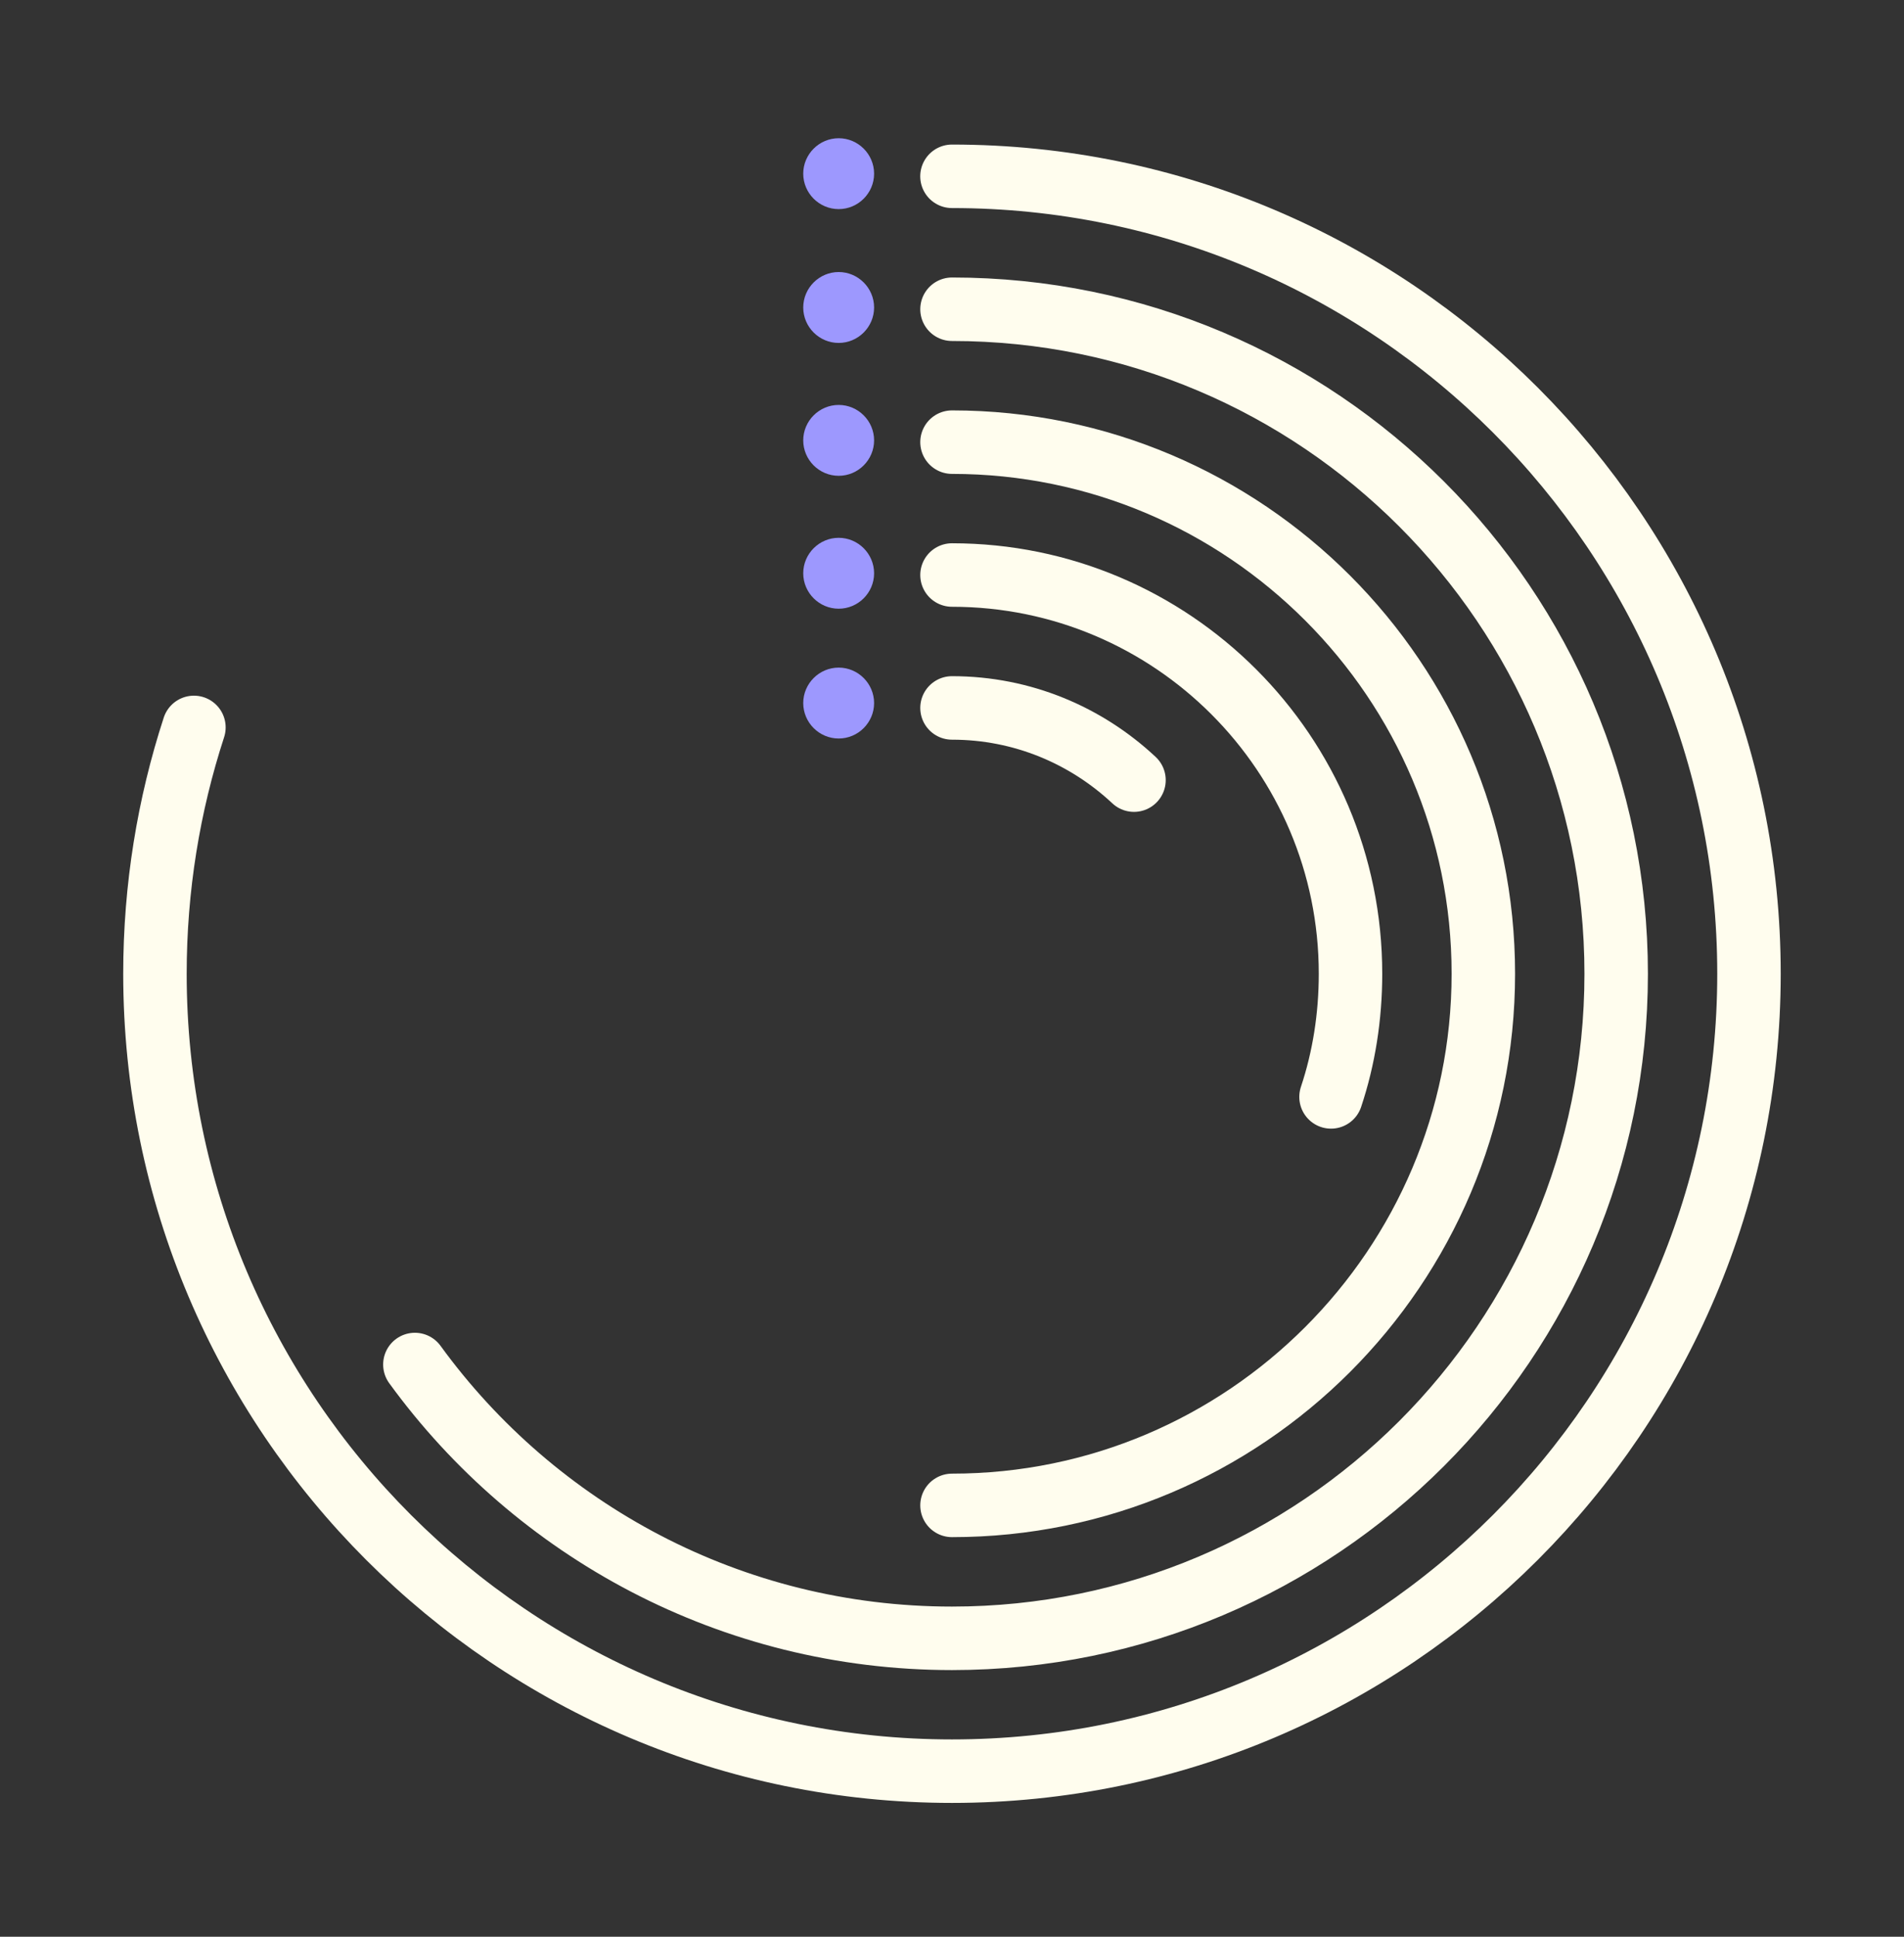
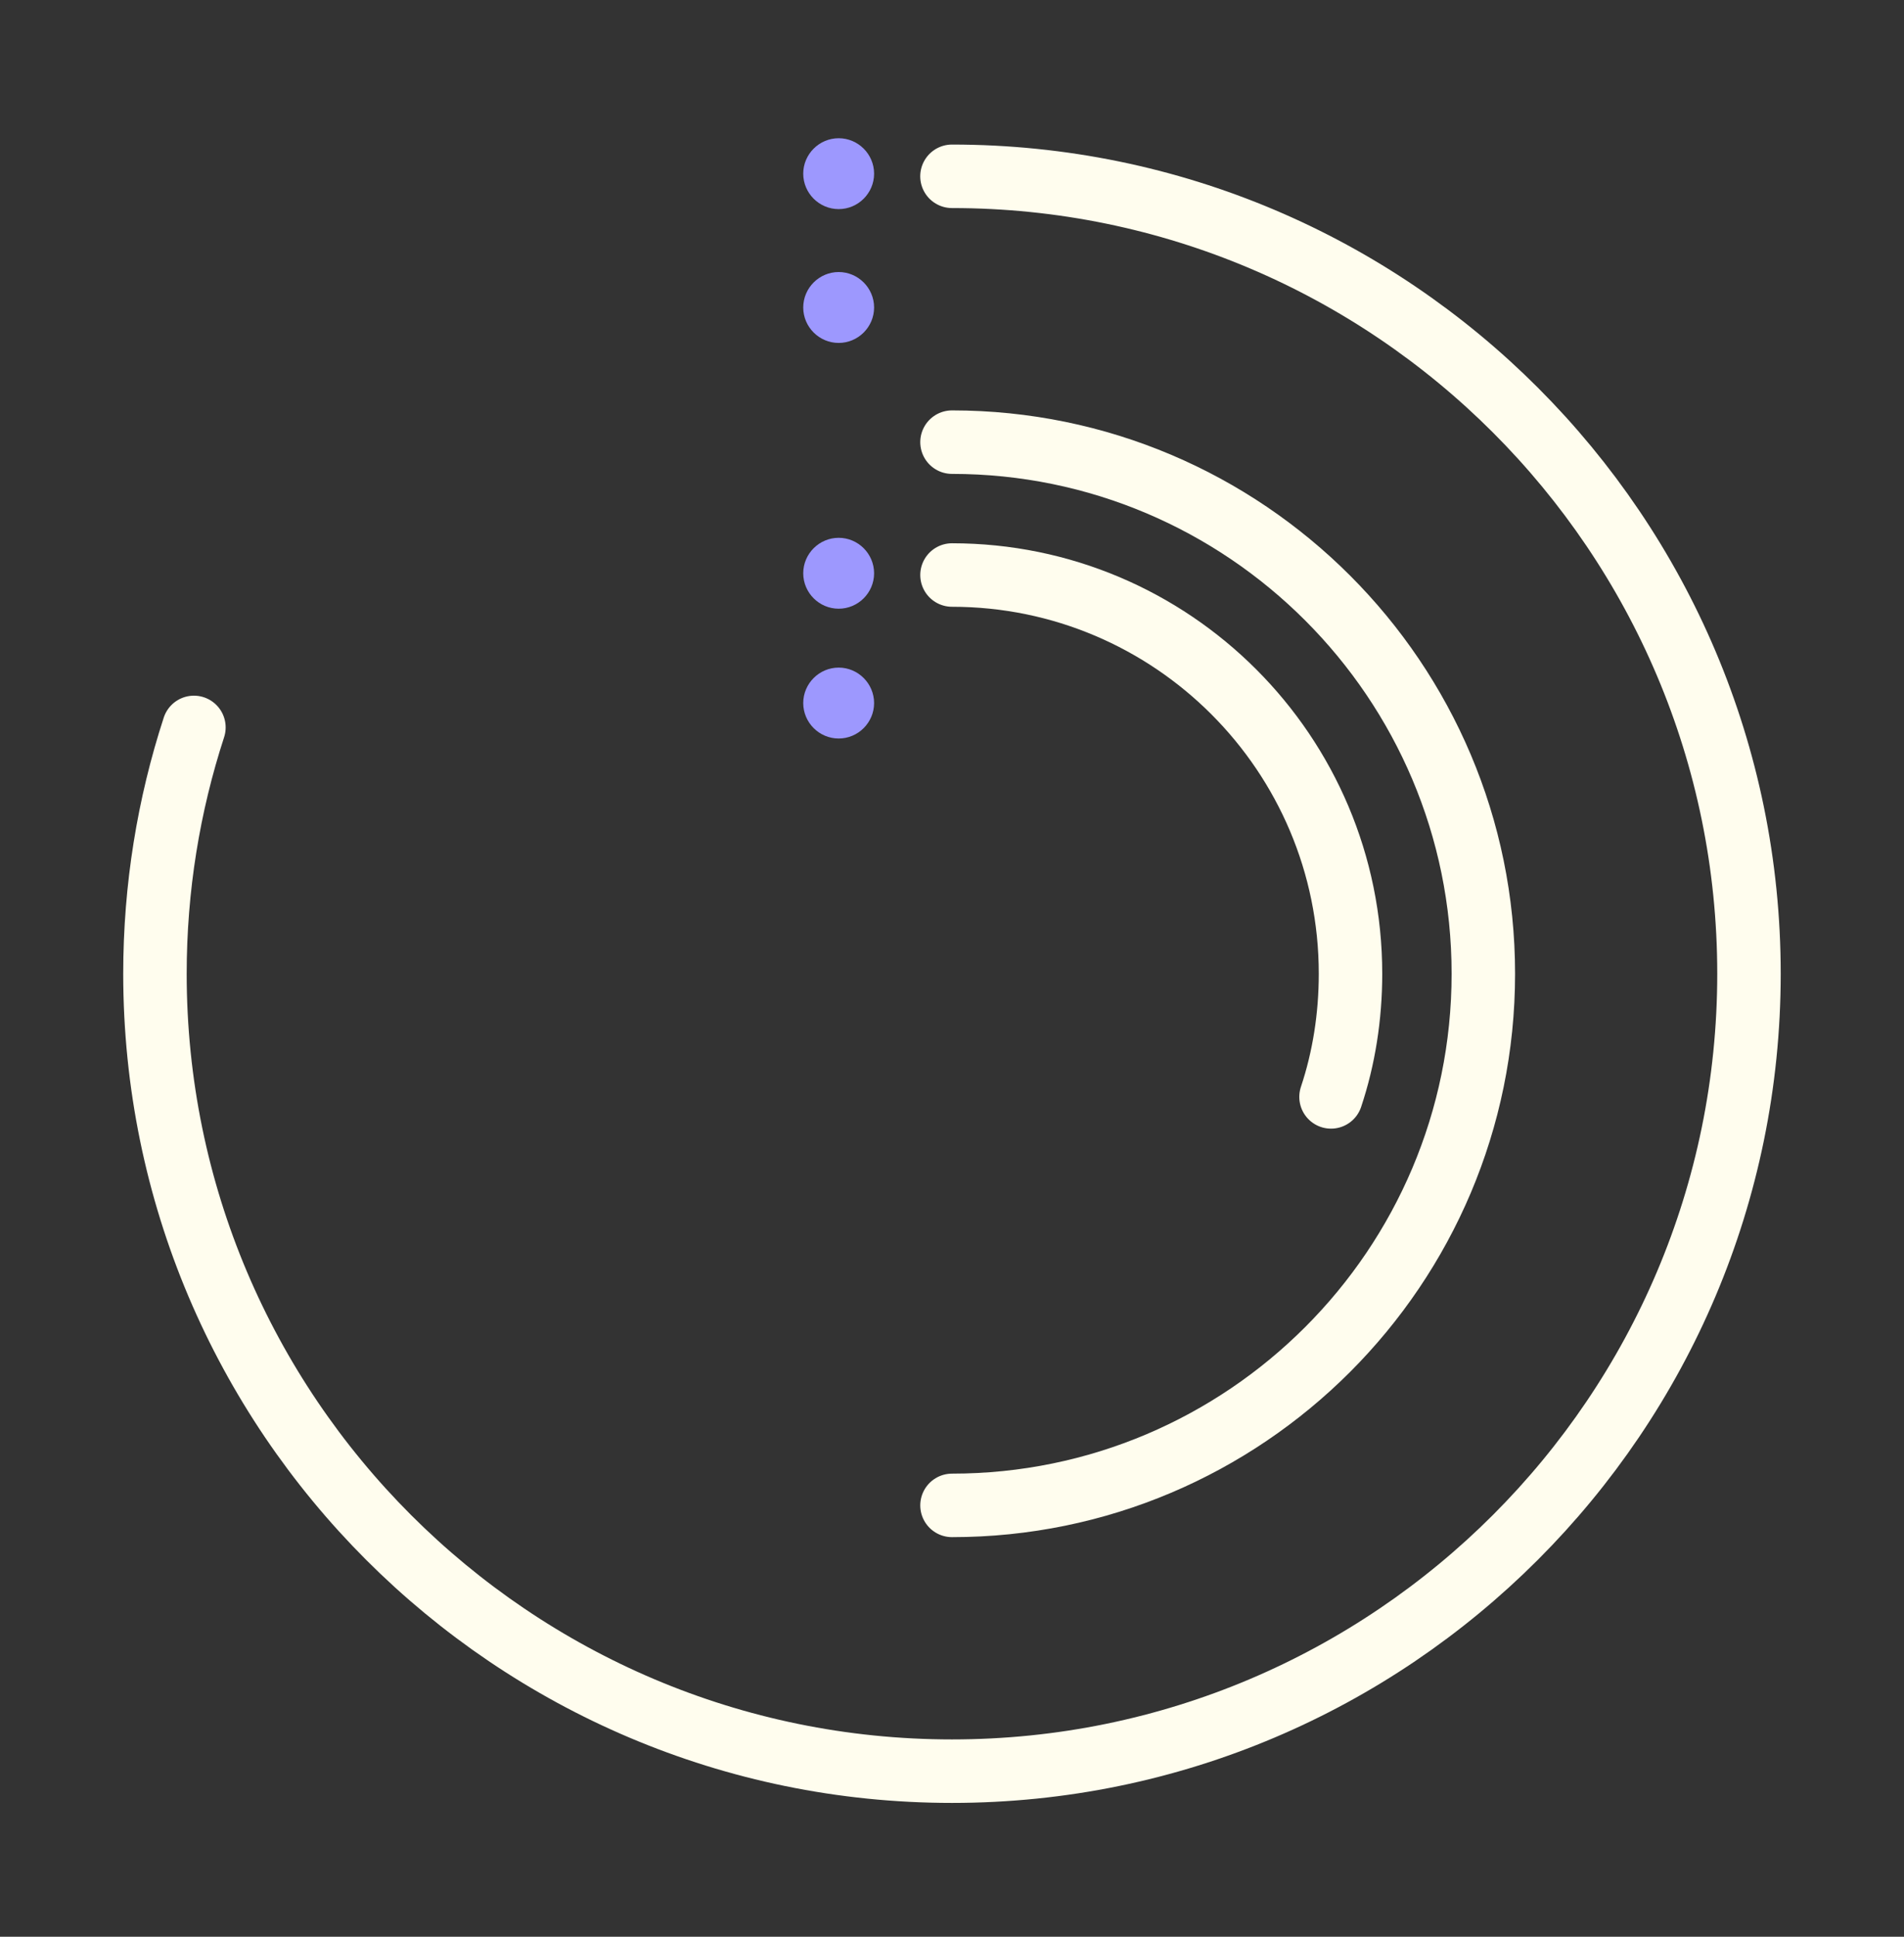
<svg xmlns="http://www.w3.org/2000/svg" width="60" height="61" viewBox="0 0 60 61" fill="none">
  <rect x="0" y="0" width="60" height="61" fill="#333333" stroke="none" />
-   <path d="M30 22.297C32.219 22.297 34.228 23.162 35.735 24.571" stroke="#FFFDEE" stroke-width="2" stroke-miterlimit="16" stroke-linecap="round" stroke-linejoin="round" />
  <path d="M30 18.111C36.935 18.111 42.558 23.735 42.558 30.669C42.558 32.023 42.349 33.335 41.944 34.548" stroke="#FFFDEE" stroke-width="2" stroke-miterlimit="16" stroke-linecap="round" stroke-linejoin="round" />
  <path d="M30 13.926C39.237 13.926 46.744 21.433 46.744 30.67C46.744 39.907 39.237 47.414 30 47.414" stroke="#FFFDEE" stroke-width="2" stroke-miterlimit="16" stroke-linecap="round" stroke-linejoin="round" />
-   <path d="M30 9.74C41.553 9.74 50.93 19.117 50.93 30.671C50.93 42.224 41.553 51.601 30 51.601C23.037 51.601 16.87 48.196 13.074 42.977" stroke="#FFFDEE" stroke-width="2" stroke-miterlimit="16" stroke-linecap="round" stroke-linejoin="round" />
  <path d="M29.999 5.553C43.855 5.553 55.115 16.813 55.115 30.669C55.115 44.525 43.855 55.785 29.999 55.785C16.143 55.785 4.883 44.525 4.883 30.669C4.883 27.962 5.315 25.353 6.111 22.911" stroke="#FFFDEE" stroke-width="2" stroke-miterlimit="16" stroke-linecap="round" stroke-linejoin="round" />
  <path d="M26.429 16.939C27.043 16.939 27.545 17.442 27.545 18.056C27.545 18.67 27.043 19.172 26.429 19.172C25.815 19.172 25.312 18.67 25.312 18.056C25.312 17.442 25.815 16.939 26.429 16.939Z" fill="#9D98FE" />
-   <path d="M26.429 12.754C27.043 12.754 27.545 13.256 27.545 13.87C27.545 14.484 27.043 14.986 26.429 14.986C25.815 14.986 25.312 14.484 25.312 13.87C25.312 13.256 25.815 12.754 26.429 12.754Z" fill="#9D98FE" />
  <path d="M26.429 8.568C27.043 8.568 27.545 9.071 27.545 9.685C27.545 10.299 27.043 10.801 26.429 10.801C25.815 10.801 25.312 10.299 25.312 9.685C25.312 9.071 25.815 8.568 26.429 8.568Z" fill="#9D98FE" />
  <path d="M26.429 4.354C27.043 4.354 27.545 4.856 27.545 5.47C27.545 6.084 27.043 6.586 26.429 6.586C25.815 6.586 25.312 6.084 25.312 5.47C25.312 4.856 25.815 4.354 26.429 4.354Z" fill="#9D98FE" />
  <path d="M26.429 21.027C27.043 21.027 27.545 21.53 27.545 22.144C27.545 22.758 27.043 23.26 26.429 23.26C25.815 23.26 25.312 22.758 25.312 22.144C25.312 21.53 25.815 21.027 26.429 21.027Z" fill="#9D98FE" />
</svg>